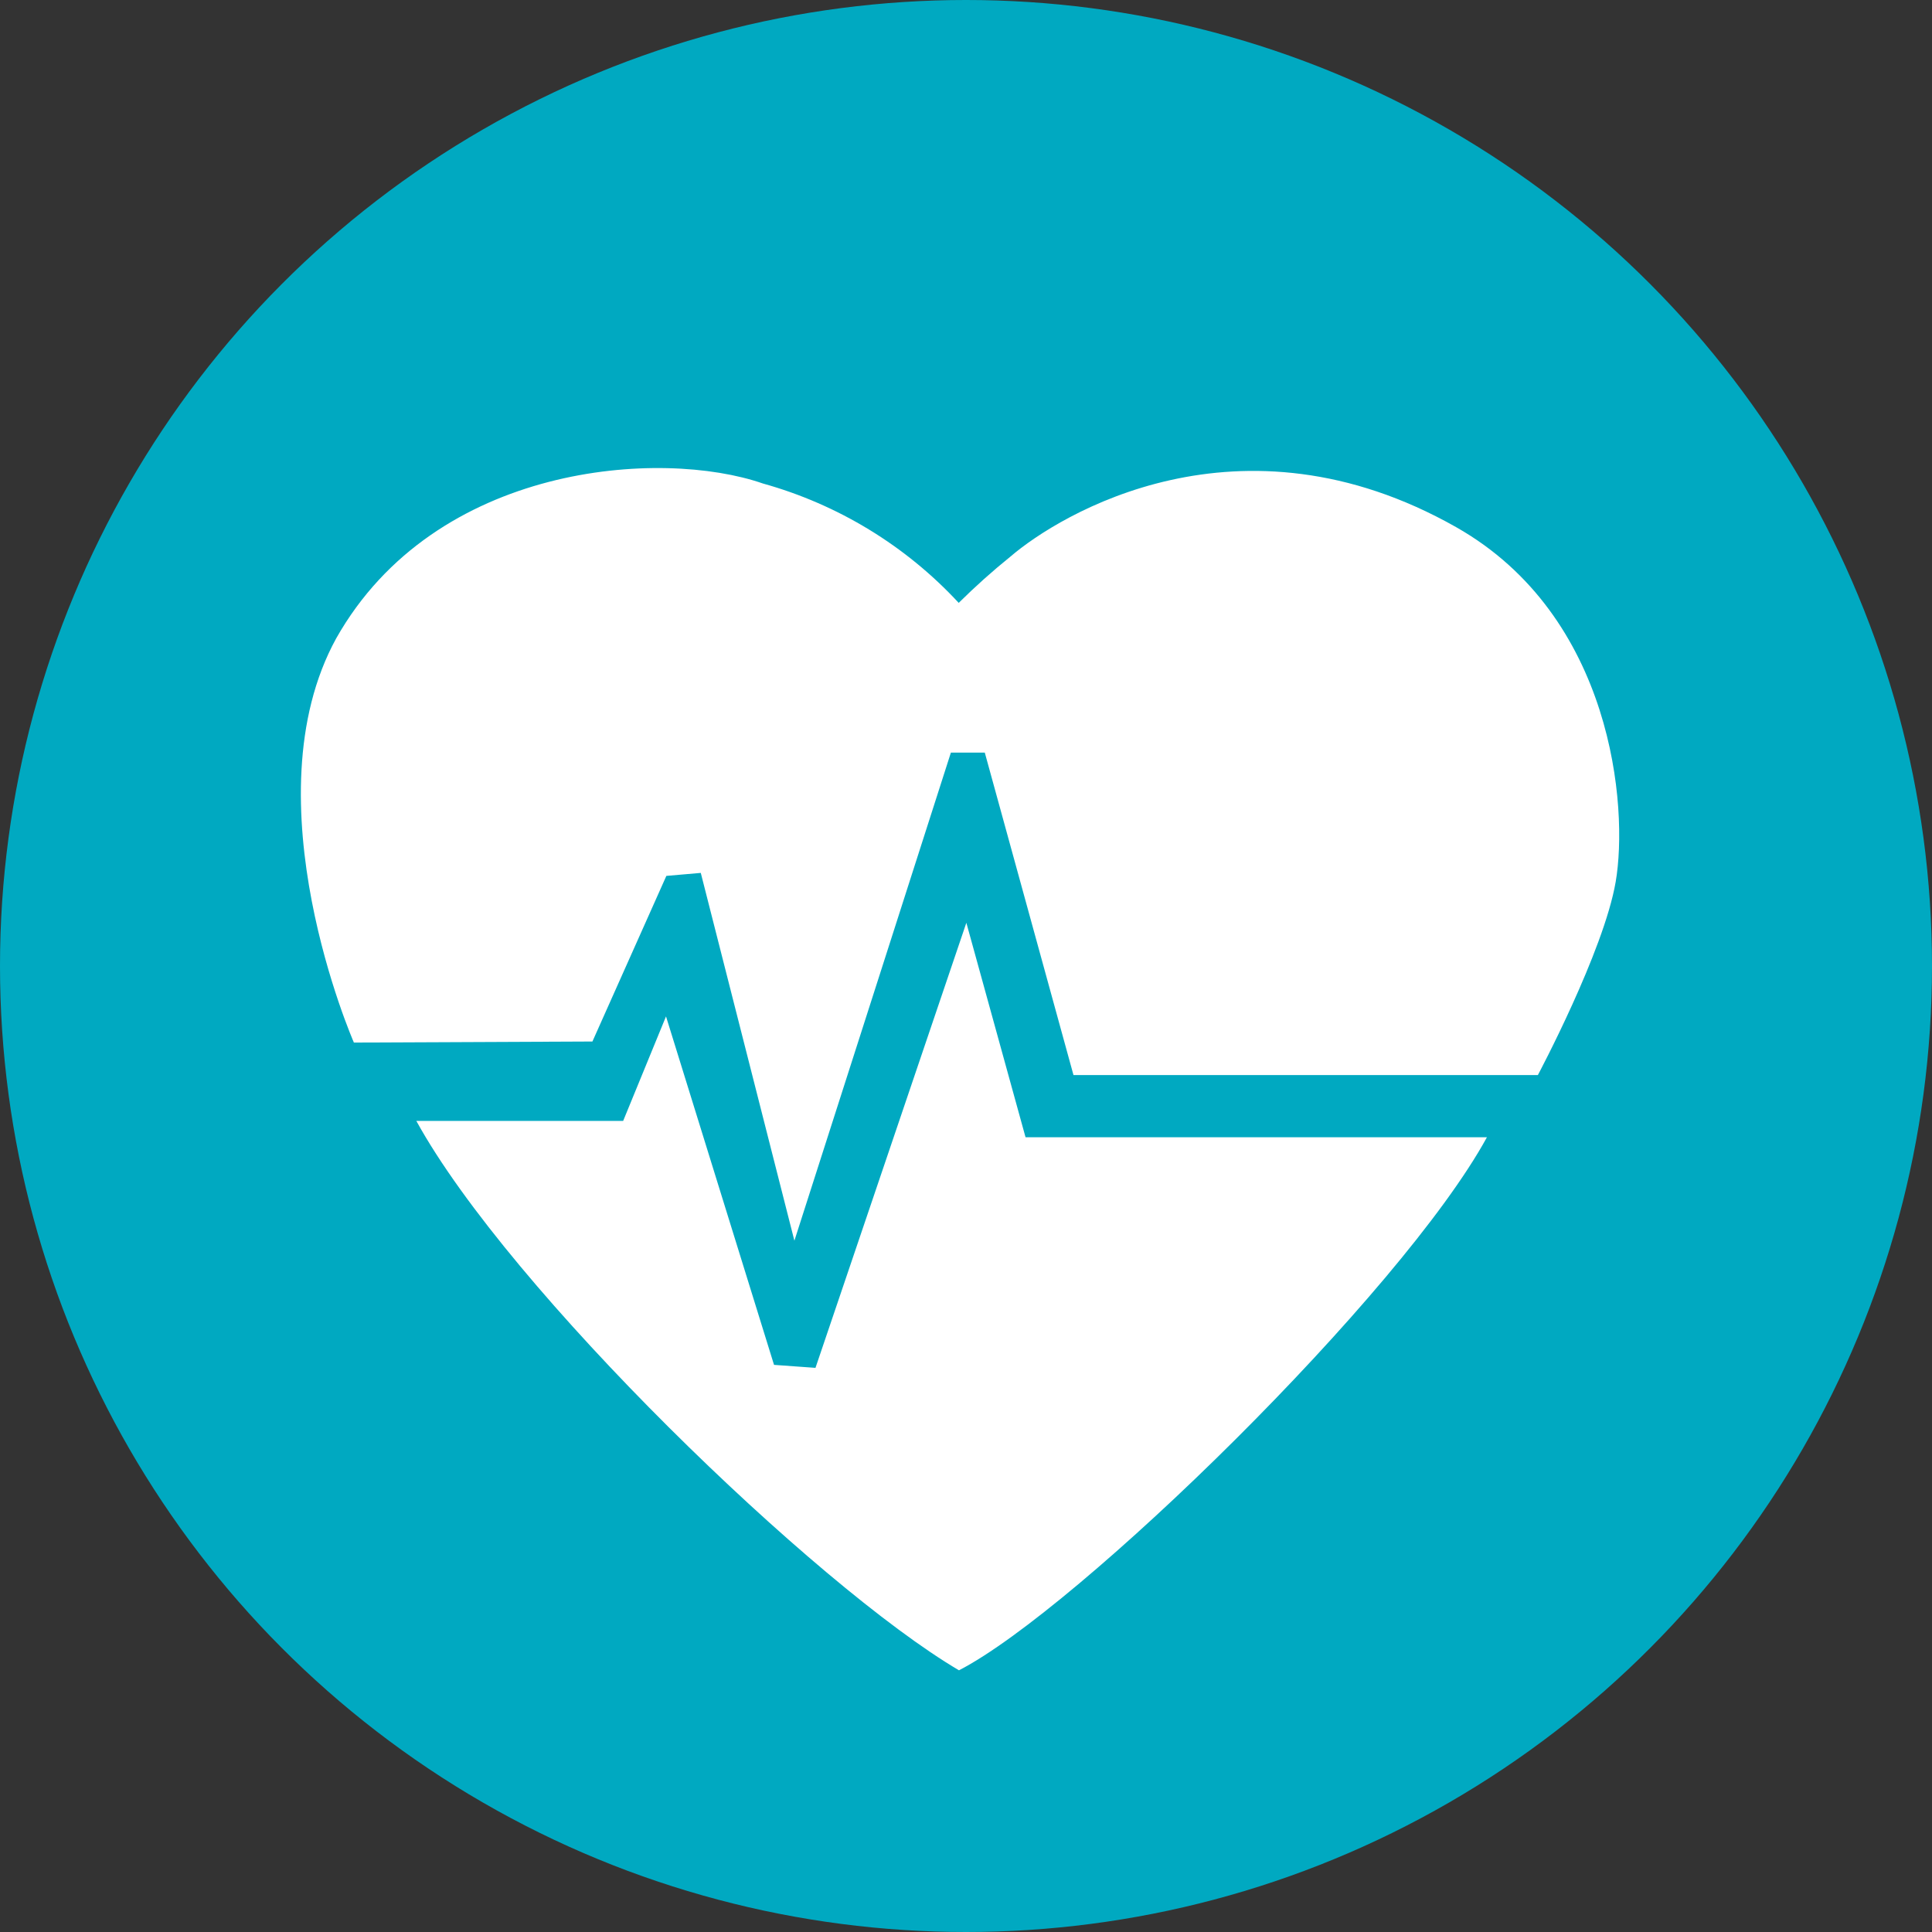
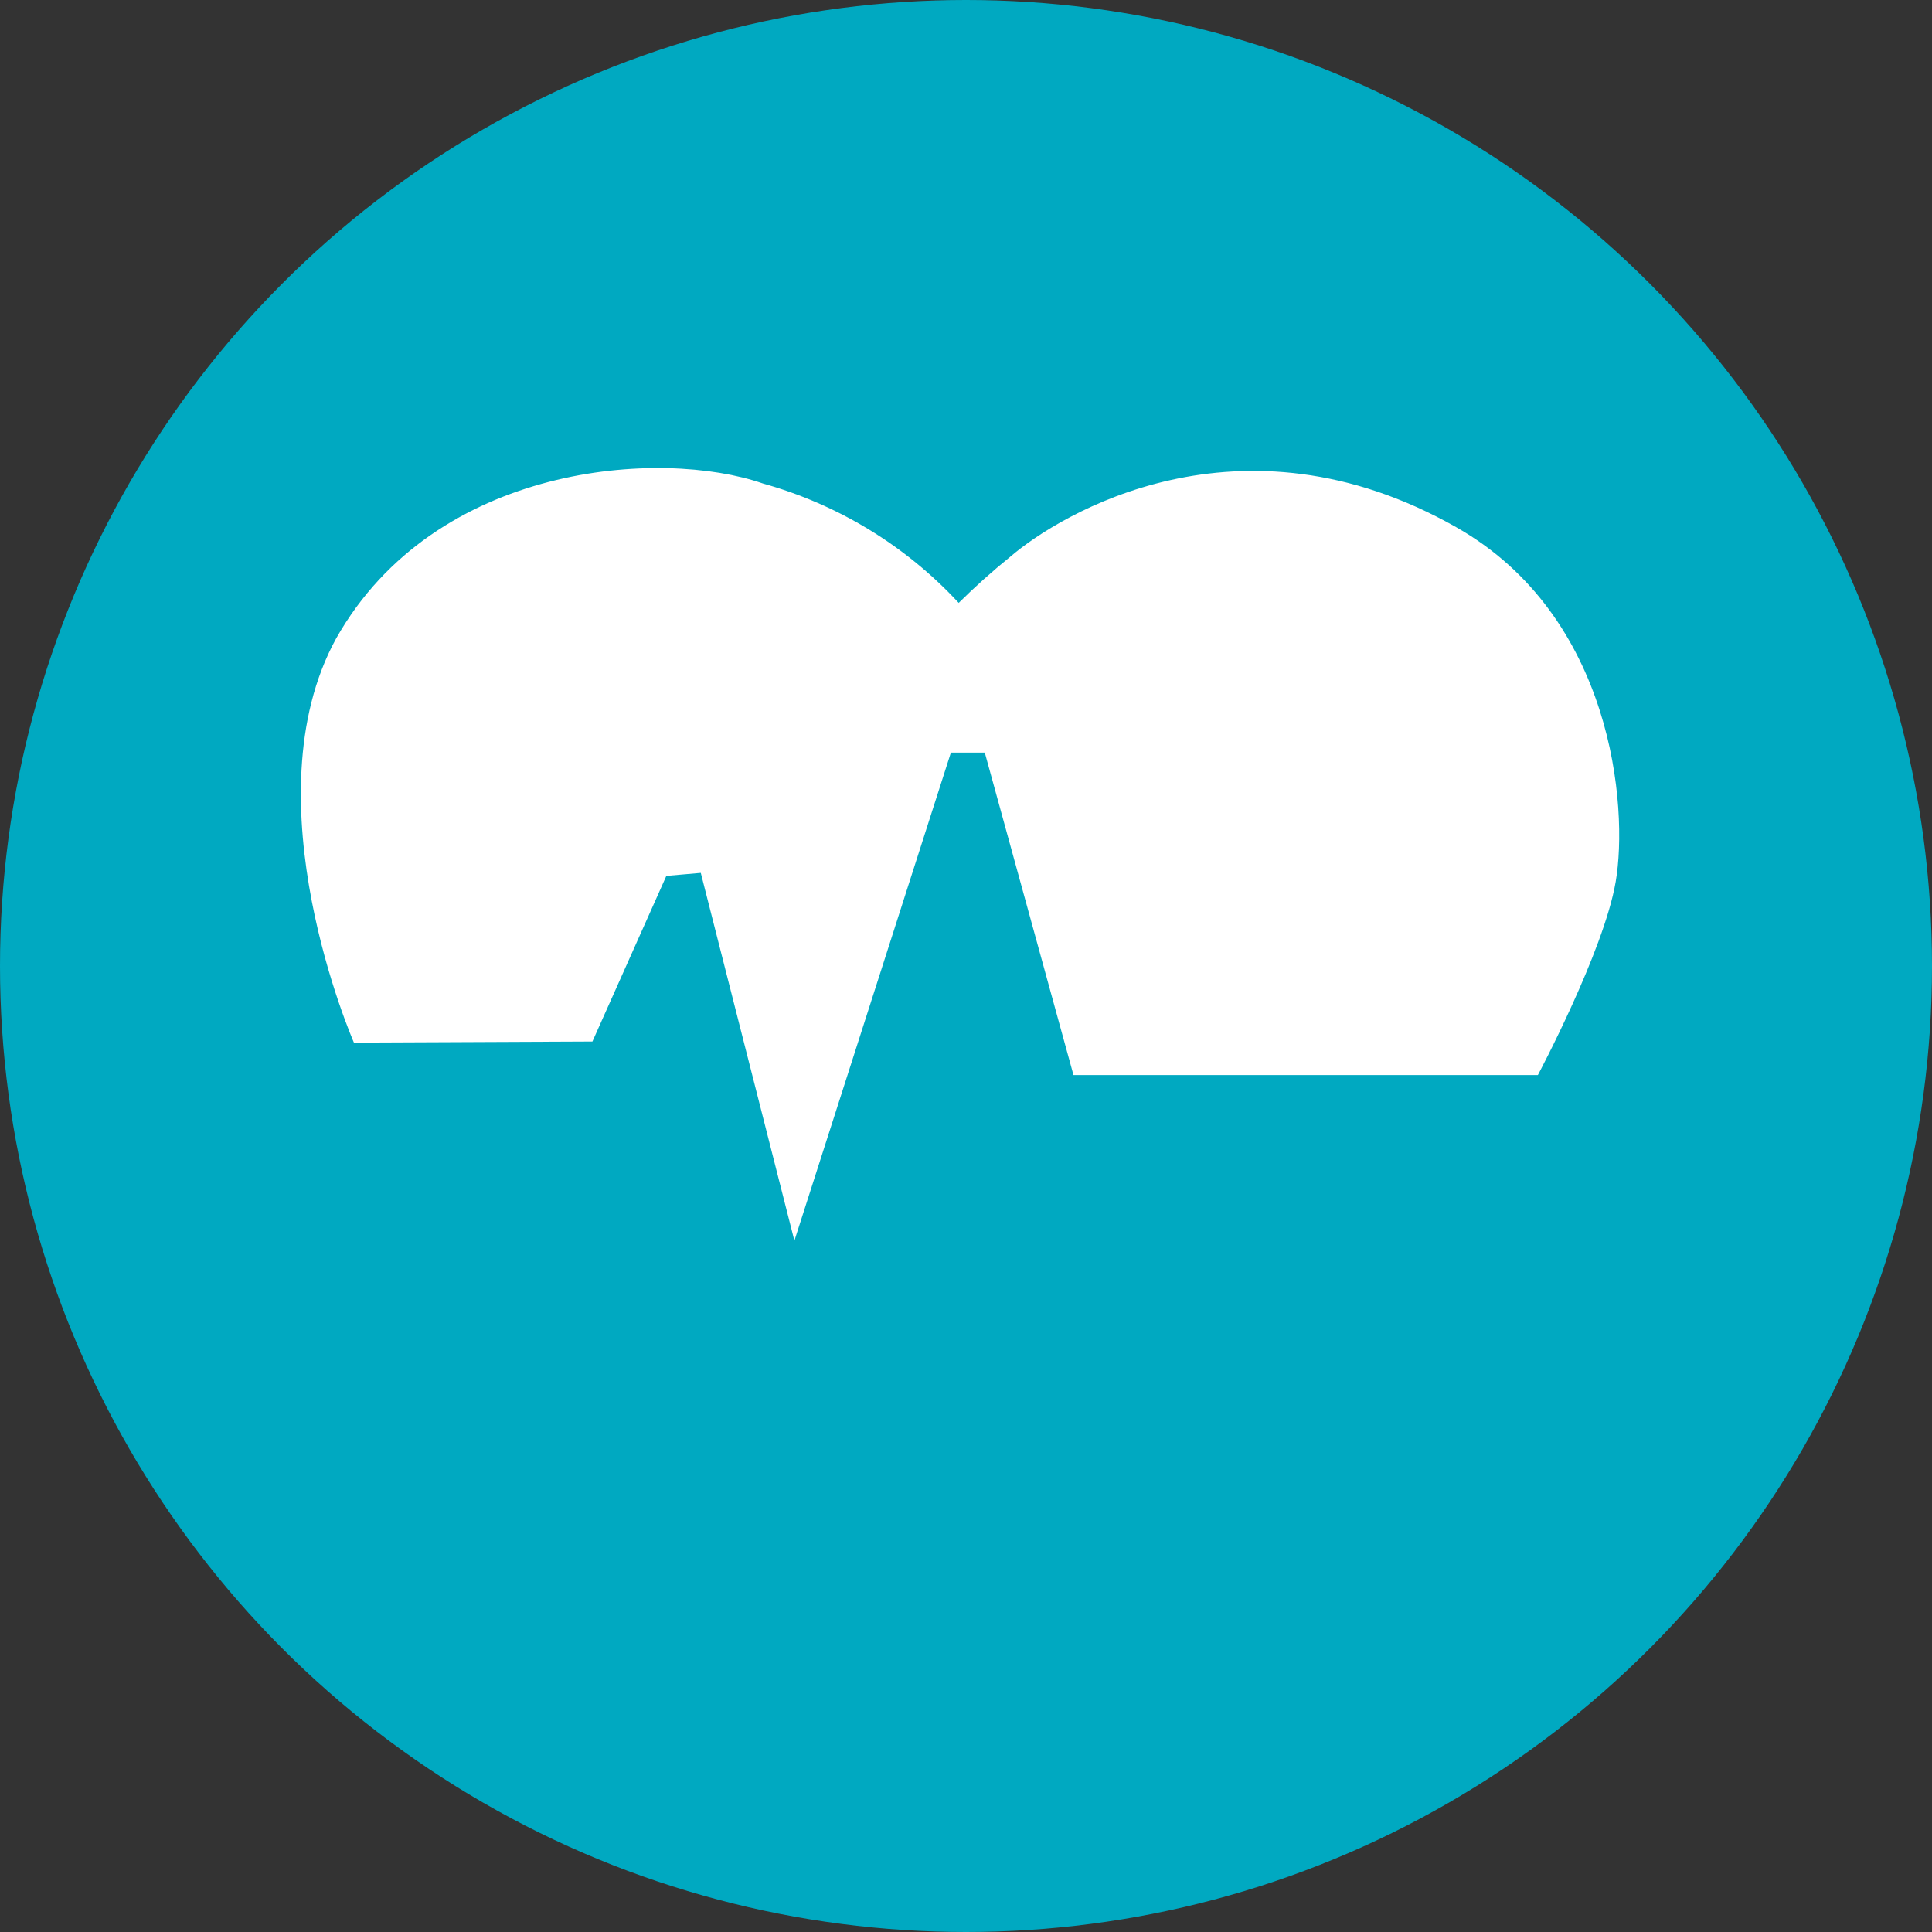
<svg xmlns="http://www.w3.org/2000/svg" id="Ebene_1" viewBox="0 0 110 110">
  <rect x="0" y="0" width="110" height="110" fill="#333333" stroke="none" />
  <defs>
    <style>.cls-1{fill:#fff;}.cls-2{fill:#00a9c1;}</style>
  </defs>
  <g id="Ebene_2">
    <g id="Ebene_1-2">
      <circle class="cls-2" cx="55" cy="55" r="55" />
      <path class="cls-1" d="M54.58,34.33c.94-.93,1.92-1.81,2.95-2.64,2.78-2.39,13.04-8.66,25.37-1.68,8.94,5.06,9.82,15.96,9.09,20.2-.68,3.96-4.43,11-4.43,11h-26.44l-5.05-18.36h-1.93l-8.91,27.79-5.33-20.94-1.96,.17-4.21,9.43-13.58,.06s-6.06-13.81-1.01-23.01c5.64-9.99,18.52-10.83,24.3-8.82,4.27,1.19,8.13,3.54,11.14,6.79Z" />
-       <path class="cls-1" d="M23.69,63.82h11.79l2.44-5.95,6.15,19.84,2.36,.17,8.59-25.34,3.37,12.21h26.27c-4.86,8.89-23.3,26.87-30.06,30.35-8.15-4.8-25.62-21.68-30.89-31.27Z" />
    </g>
  </g>
</svg>